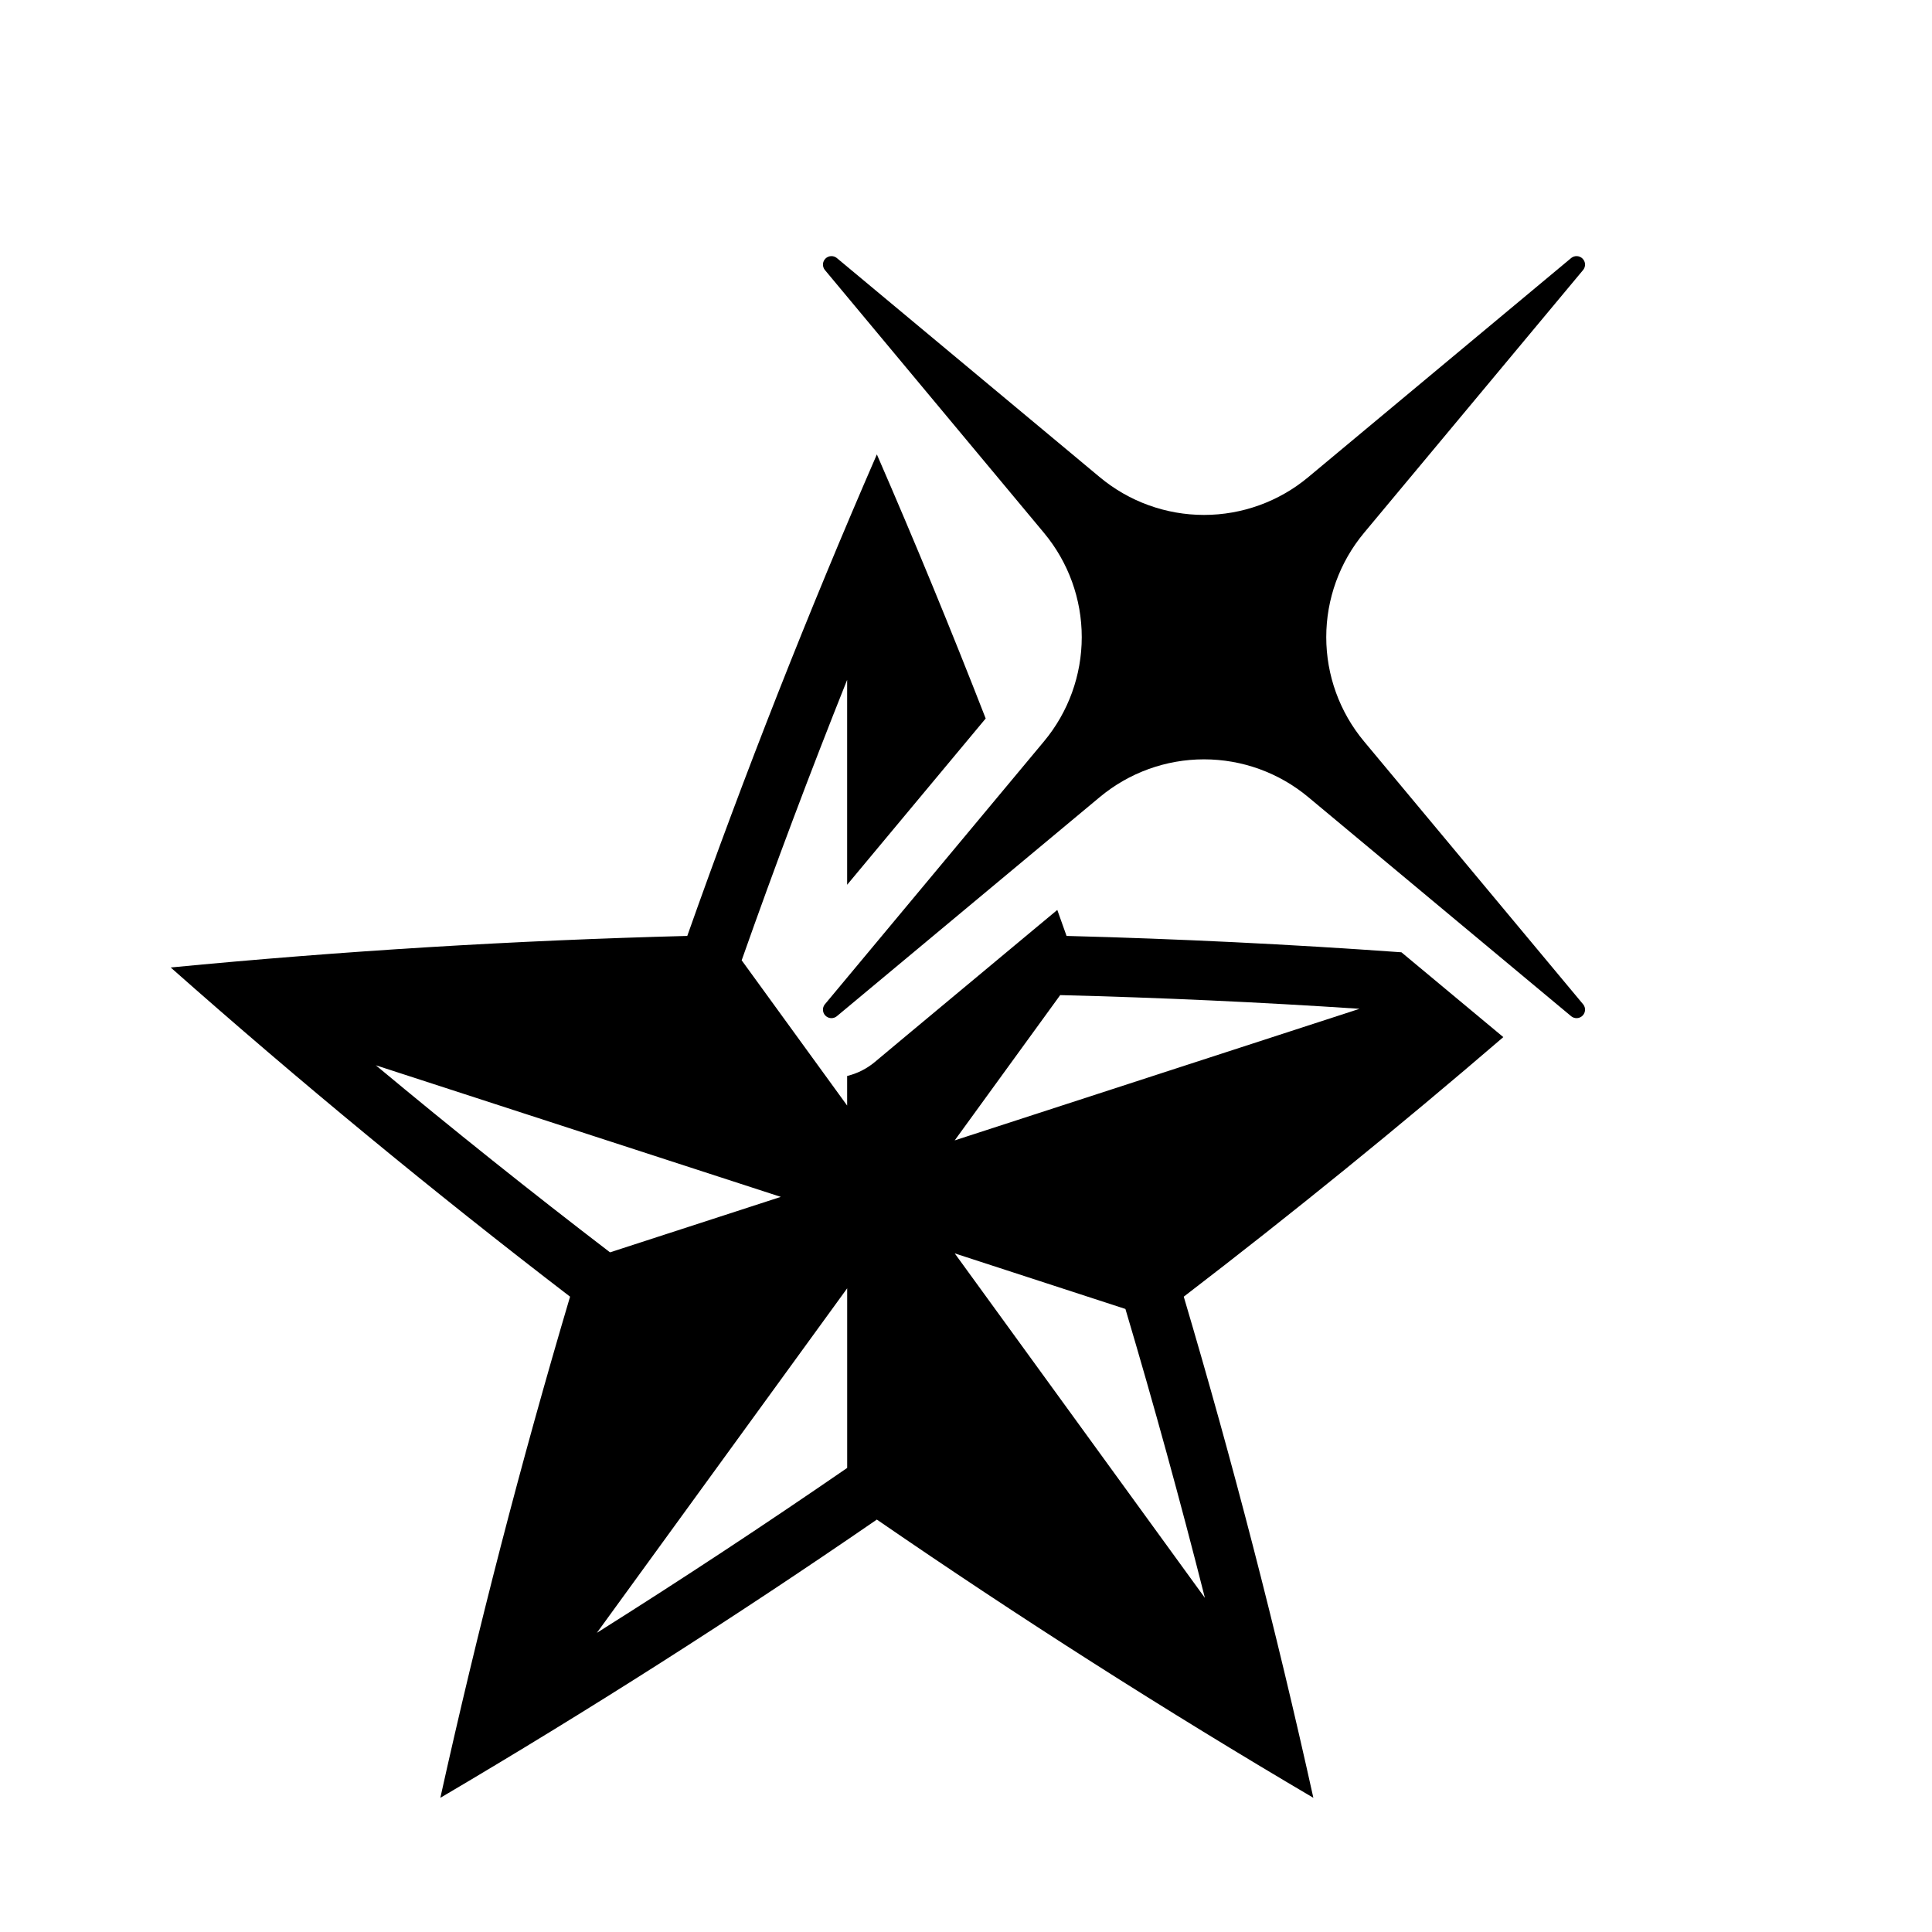
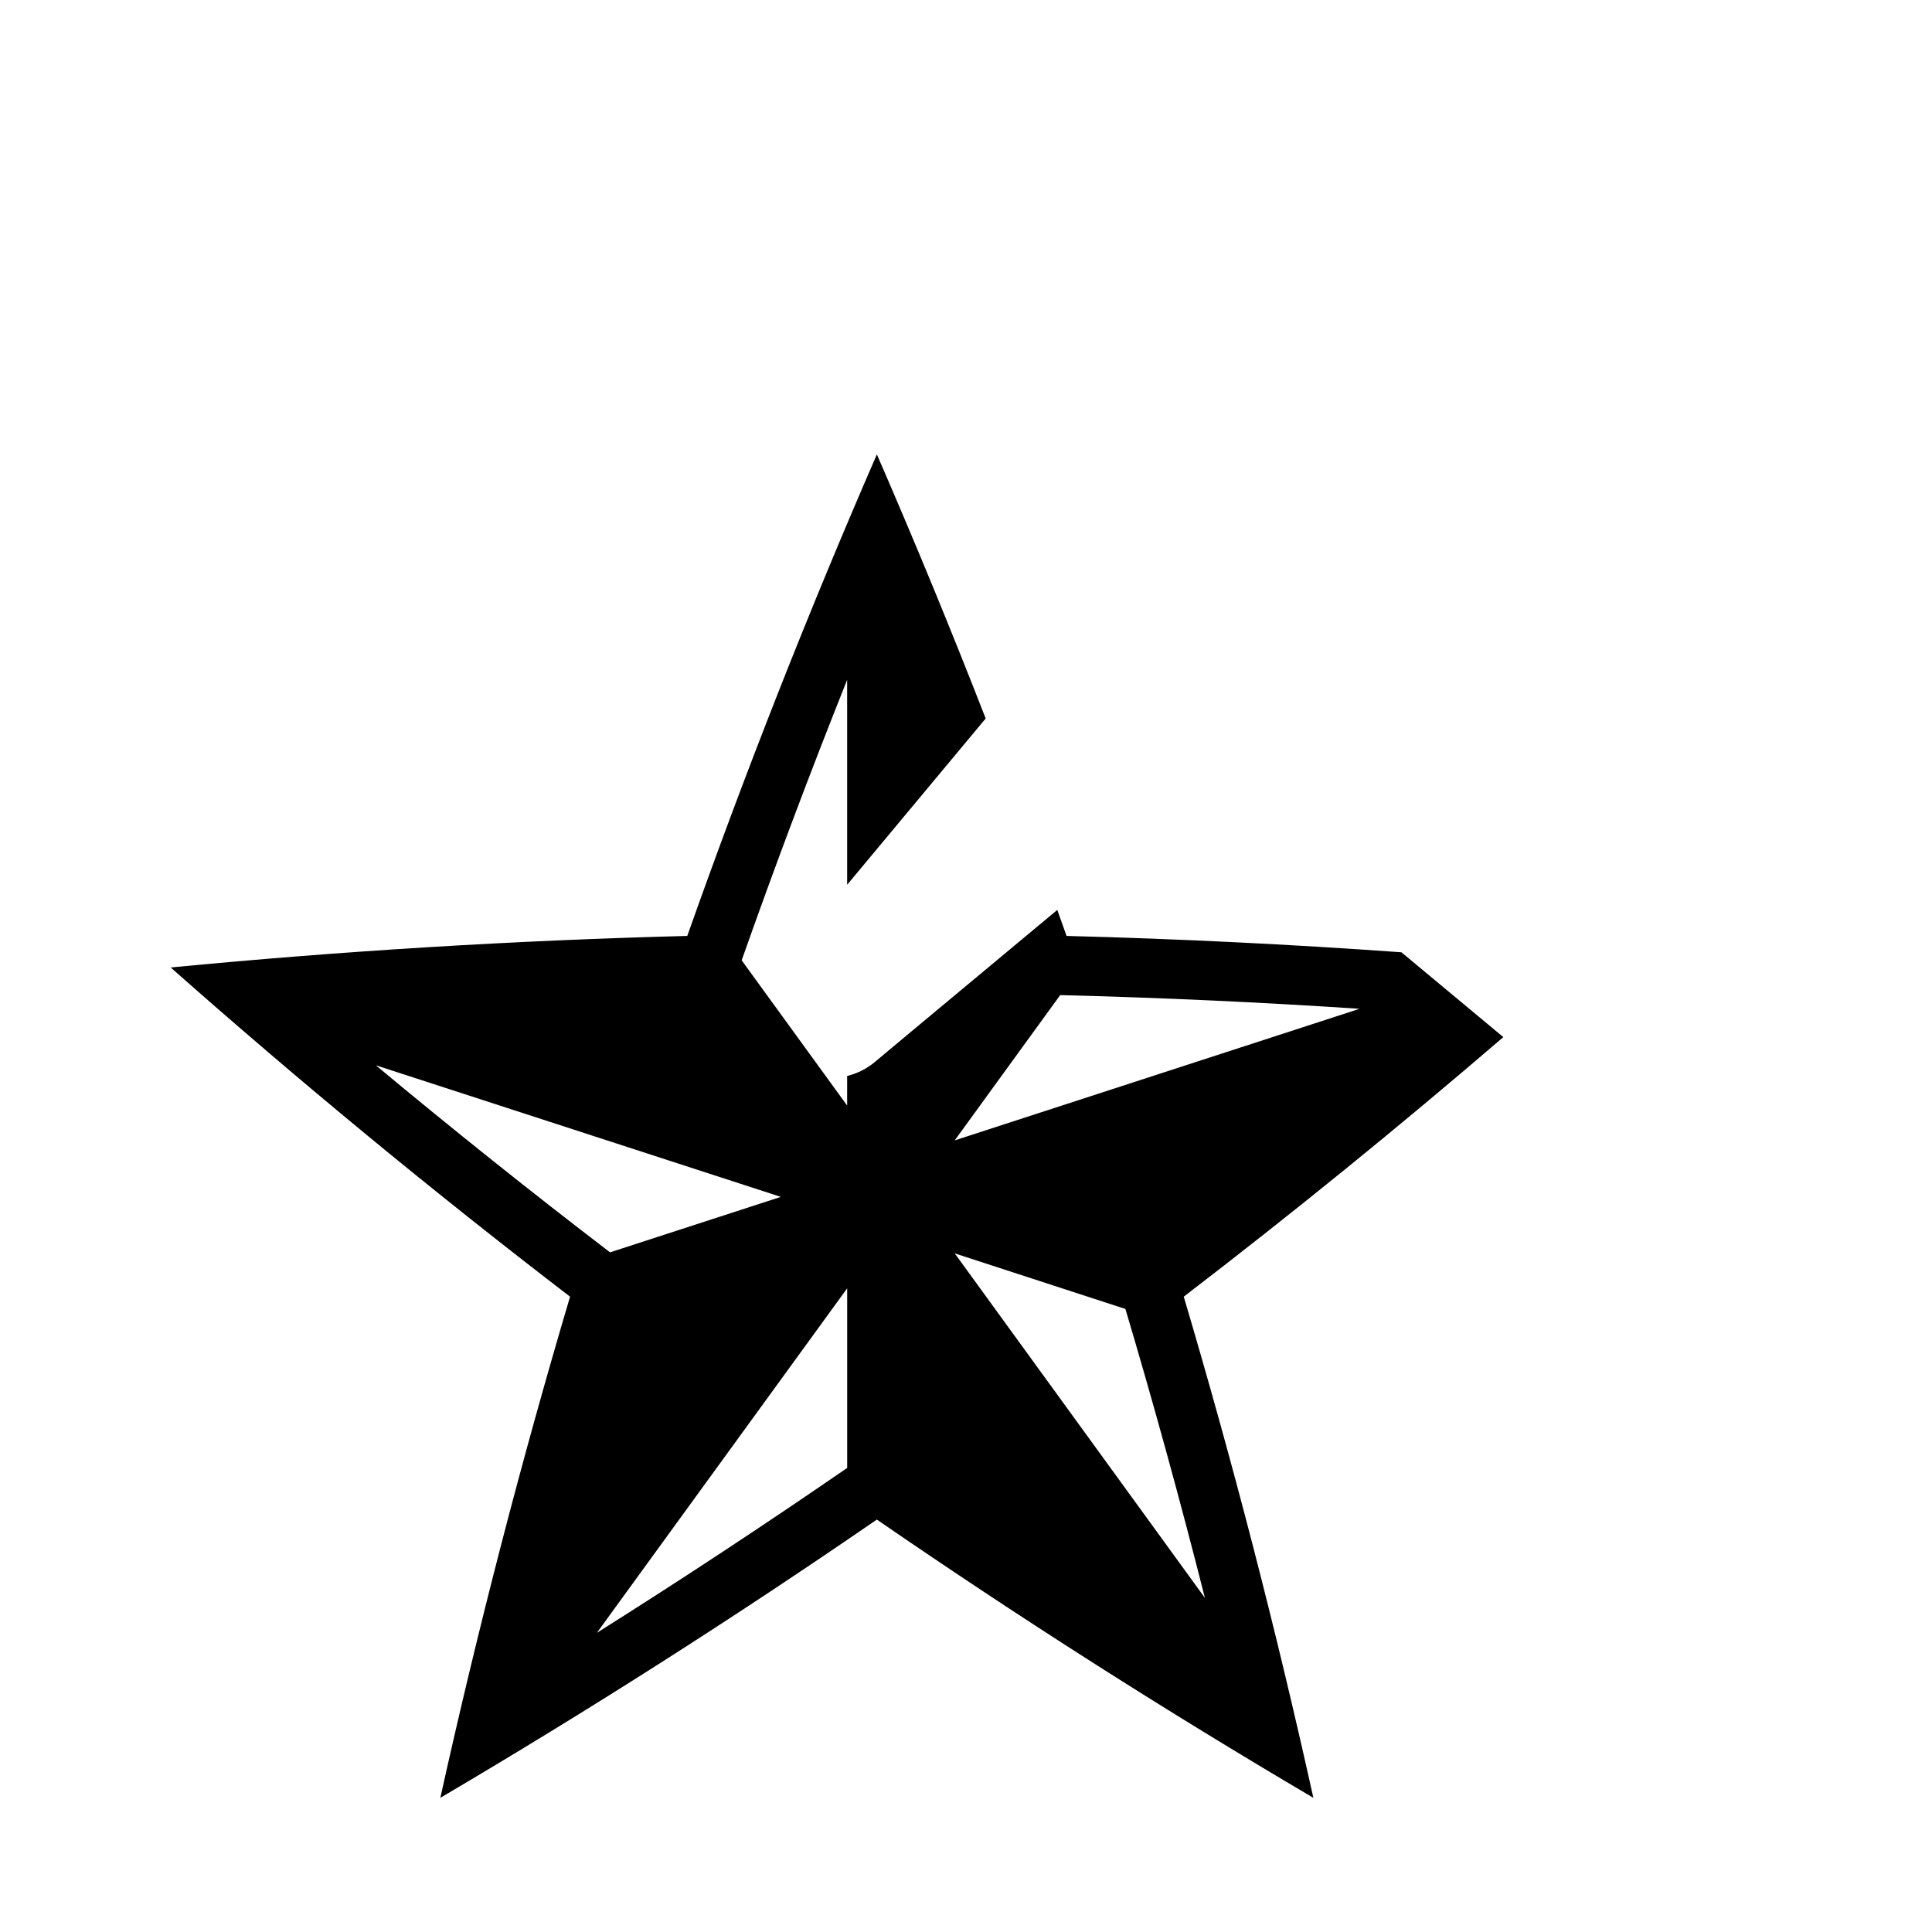
<svg xmlns="http://www.w3.org/2000/svg" fill="#000000" width="800px" height="800px" version="1.1" viewBox="144 144 512 512">
  <g>
    <path d="m376.38 264.42c-18.242 41.938-35 84.5-50.246 127.61-45.719 1.184-91.379 3.973-136.9 8.363 34.246 30.312 69.547 59.41 105.84 87.238-13.016 43.855-24.48 88.152-34.379 132.81 39.414-23.215 78-47.809 115.68-73.738 37.684 25.93 76.266 50.523 115.68 73.738-9.887-44.66-21.344-88.957-34.348-132.81 28.863-22.133 57.105-45.07 84.688-68.785l-27-22.48c-29.547-2.121-59.137-3.566-88.746-4.336-0.816-2.301-1.633-4.594-2.457-6.891l-39.945 33.273-8.426 7.043c-2.125 1.773-4.629 3.039-7.32 3.688v7.84l-27.953-38.496h0.004c8.805-24.961 18.125-49.742 27.949-74.32v54.305l36.715-44.062v-0.004c-9.16-23.512-18.773-46.848-28.84-69.988zm48.586 143.29-0.004 0.004c26.469 0.668 52.918 1.875 79.336 3.629l-107.29 34.871zm-181.36 18.605 107.32 34.871-45.266 14.699c-21.023-16.094-41.711-32.621-62.055-49.566zm153.41 49.844 45.234 14.73v0.004c7.543 25.375 14.566 50.902 21.062 76.566zm-28.504 9.258v47.602h-0.004c-21.805 15.02-43.922 29.59-66.328 43.699z" />
-     <path d="m505.47 285.23 58.102-69.715c0.707-0.898 0.629-2.18-0.18-2.984-0.809-0.809-2.094-0.879-2.988-0.172l-69.719 58.102h0.004c-7.754 6.461-17.523 10-27.617 10-10.09 0-19.863-3.539-27.613-10l-69.719-58.102c-0.895-0.707-2.18-0.637-2.988 0.172-0.809 0.805-0.883 2.086-0.18 2.984l58.102 69.715c6.461 7.754 10 17.523 10 27.617 0 10.09-3.539 19.863-10 27.617l-58.102 69.715c-0.703 0.898-0.629 2.18 0.18 2.984 0.809 0.805 2.094 0.879 2.988 0.168l69.719-58.102v0.004c7.75-6.461 17.523-10 27.613-10 10.094 0 19.863 3.539 27.617 10l69.719 58.102-0.004-0.004c0.895 0.711 2.18 0.637 2.988-0.168 0.809-0.805 0.887-2.086 0.18-2.984l-58.102-69.715c-6.461-7.754-10-17.527-10-27.617 0-10.094 3.539-19.863 10-27.617z" />
  </g>
</svg>